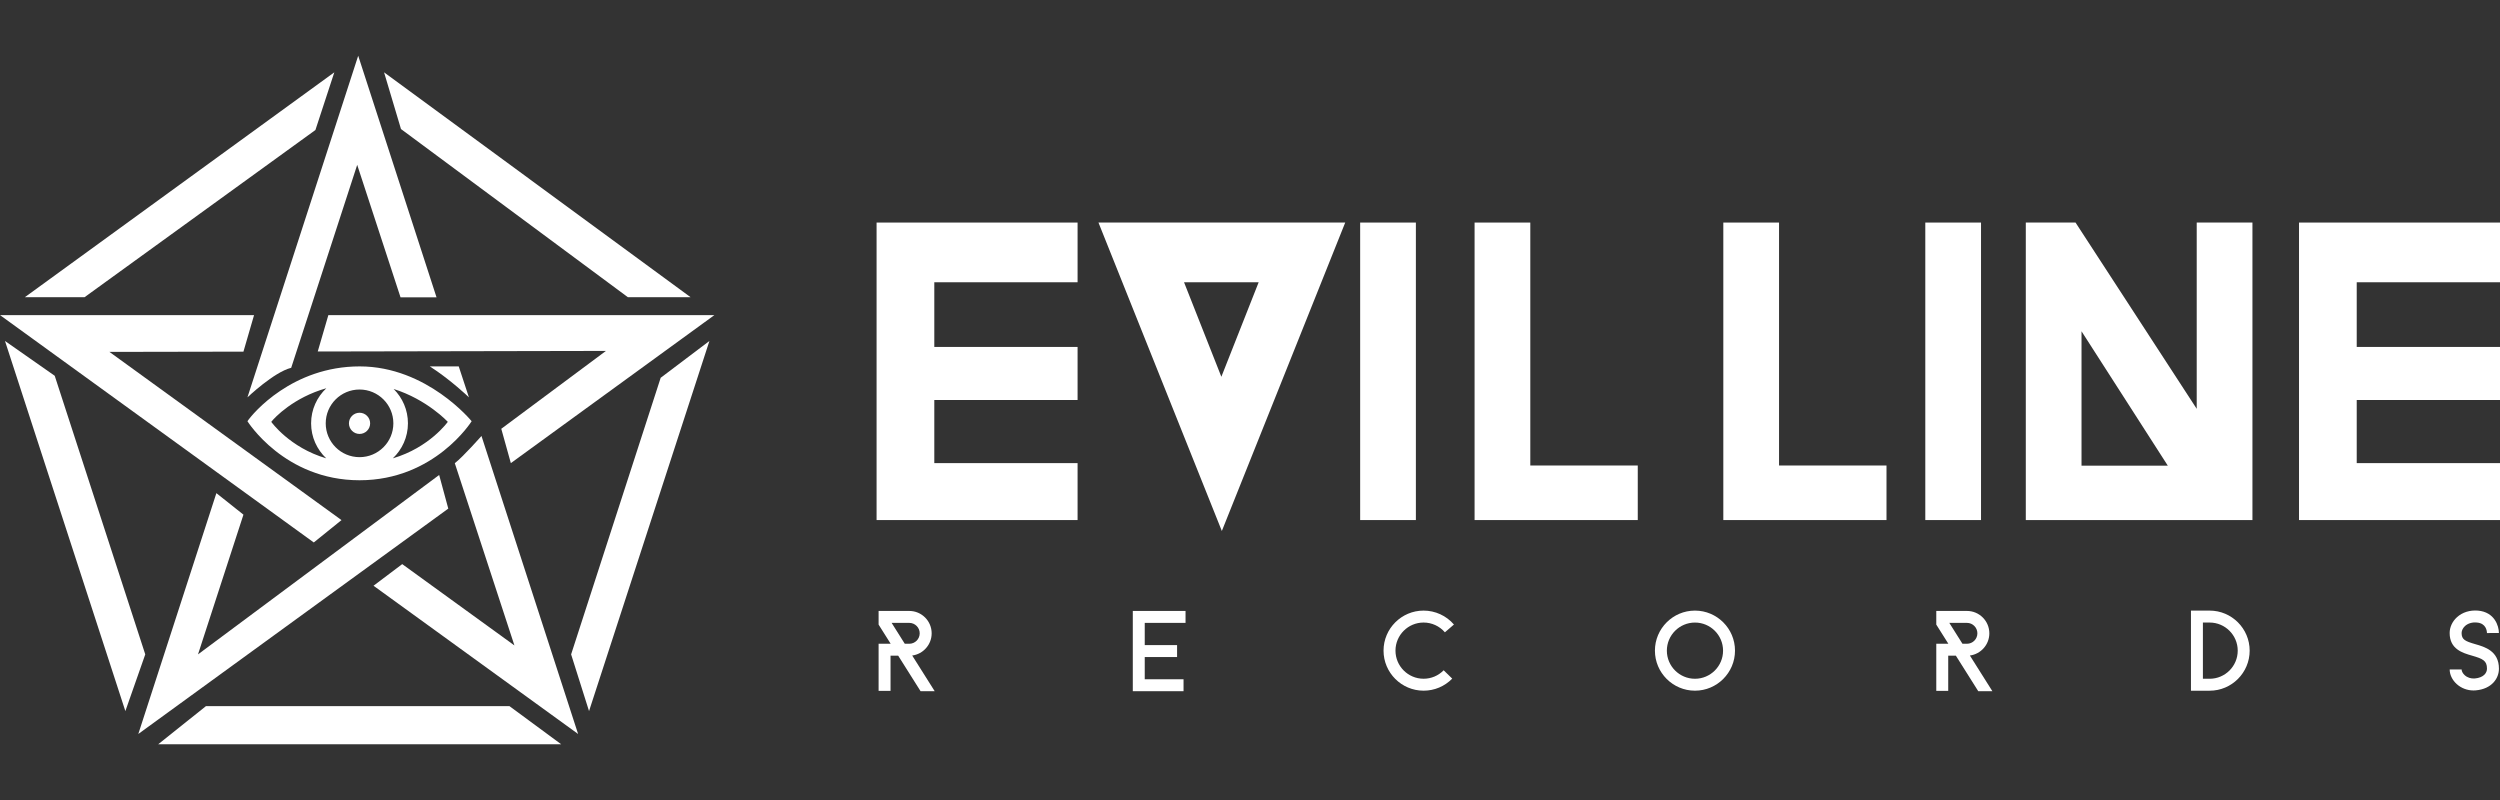
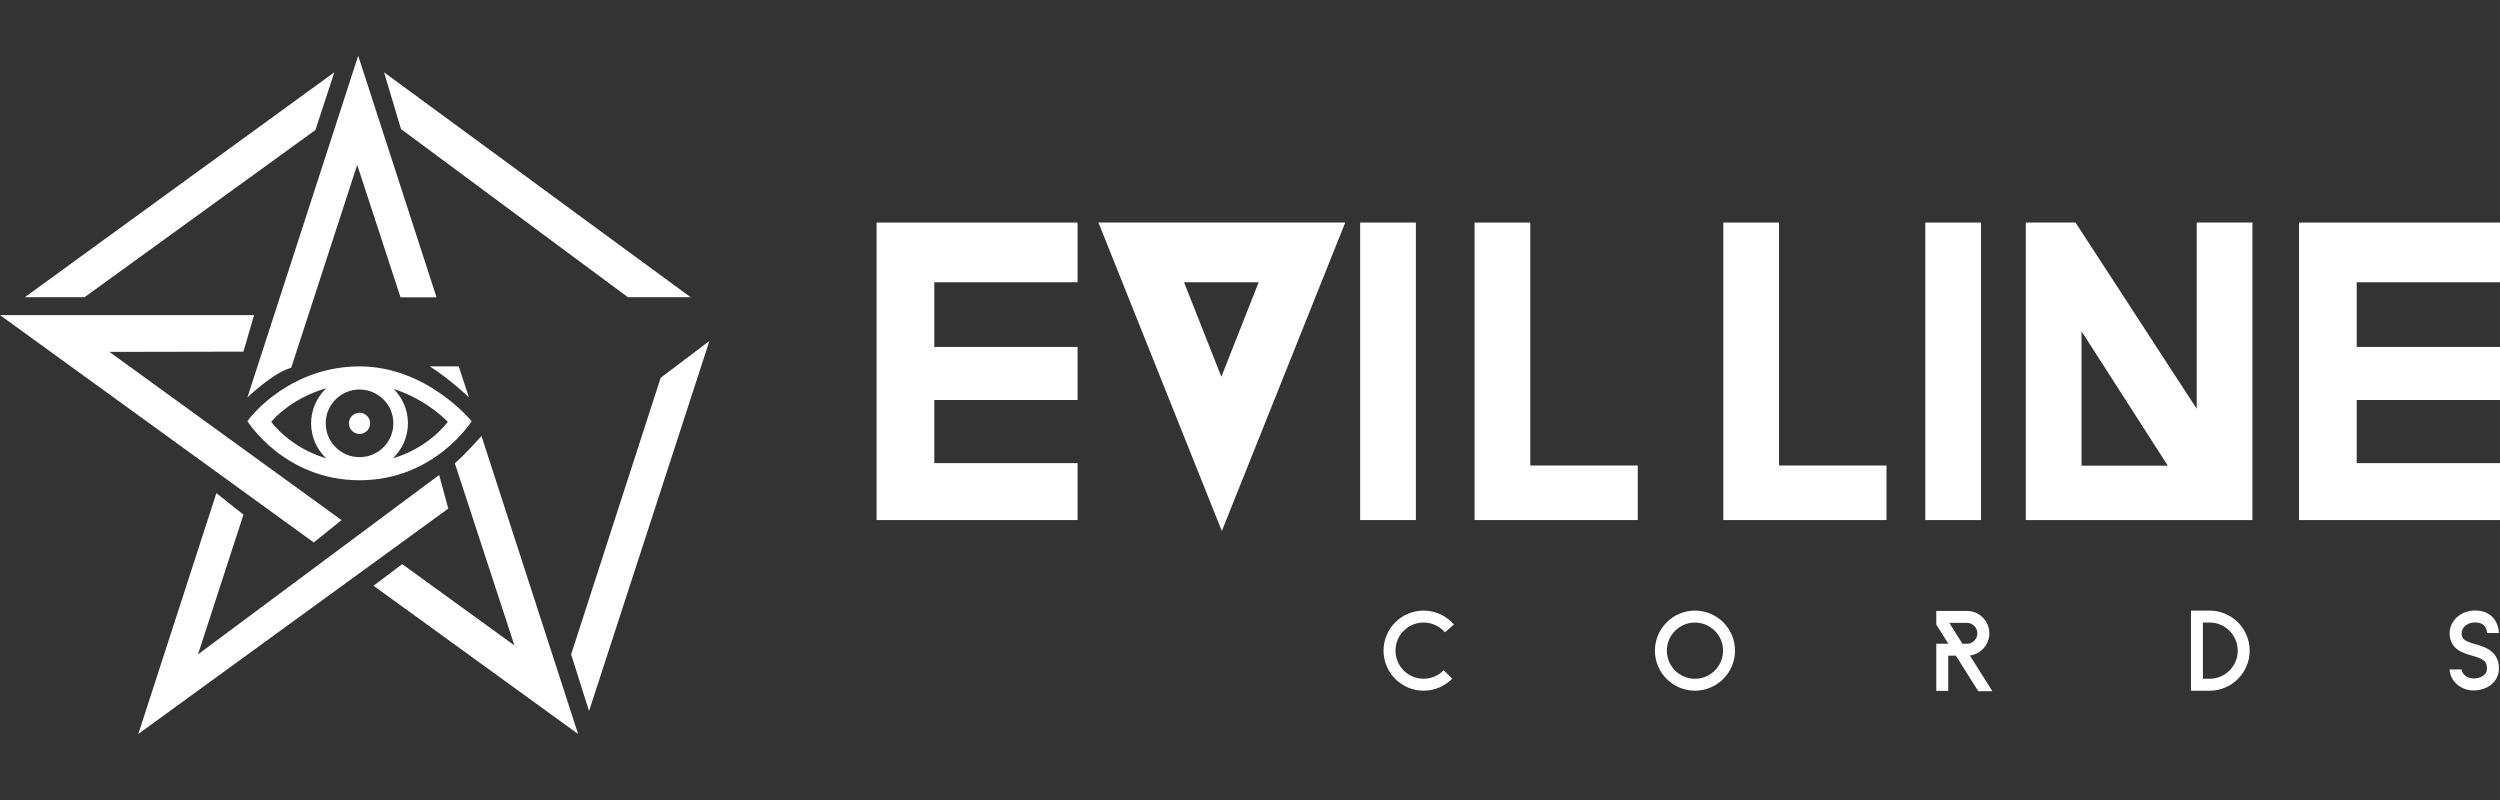
<svg xmlns="http://www.w3.org/2000/svg" version="1.1" id="logos" x="0px" y="0px" viewBox="0 0 125 40" enable-background="new 0 0 125 40" xml:space="preserve">
  <rect x="0" y="0" width="125" height="40" fill="#333333" stroke="none" />
  <g>
    <g>
-       <polyline fill="#FFFFFF" points="25.542,23.156 35.72,15.755 16.418,15.755 15.887,17.575 30.297,17.546 25.064,21.439   " />
      <path fill="#FFFFFF" d="M21.827,14.868L17.91,2.787l-5.538,17.081c0,0,1.326-1.264,2.188-1.478l3.3-10.147l2.166,6.622" />
      <path fill="#FFFFFF" d="M18.676,29.287l10.229,7.412l-4.831-14.901c0,0-0.915,1.039-1.334,1.362l2.981,9.112l-5.61-4.066    L18.676,29.287z" />
      <polygon fill="#FFFFFF" points="15.689,27.123 0,15.755 12.703,15.755 12.172,17.582 5.472,17.595 17.075,26.005   " />
      <polygon fill="#FFFFFF" points="10.819,24.657 6.915,36.699 22.414,25.43 21.958,23.749 9.9,32.719 12.172,25.733   " />
      <polygon fill="#FFFFFF" points="16.716,3.616 1.244,14.859 4.229,14.859 15.771,6.501   " />
-       <polygon fill="#FFFFFF" points="0.249,17.048 6.268,35.555 7.263,32.719 2.736,18.789   " />
-       <polygon fill="#FFFFFF" points="7.91,37.213 28.059,37.213 25.472,35.306 10.298,35.306   " />
      <polygon fill="#FFFFFF" points="28.556,32.719 29.452,35.555 35.471,17.048 33.034,18.889   " />
      <polygon fill="#FFFFFF" points="34.526,14.859 19.203,3.616 20.049,6.452 31.392,14.859   " />
      <path fill="#FFFFFF" d="M22.937,18.32l0.509,1.547c0,0-0.904-0.874-1.955-1.547H22.937z" />
      <g>
        <circle fill="#FFFFFF" cx="17.977" cy="21.167" r="0.53" />
        <path fill="#FFFFFF" d="M17.984,18.32c-3.368,0-5.346,2.343-5.612,2.741c0,0,1.842,2.952,5.605,2.952s5.605-2.952,5.605-2.952     S21.353,18.32,17.984,18.32z M17.977,22.858c-0.934,0-1.691-0.757-1.691-1.691c0-0.934,0.757-1.691,1.691-1.691     c0.934,0,1.691,0.757,1.691,1.691C19.668,22.101,18.911,22.858,17.977,22.858z M13.563,21.093     c0.161-0.213,1.121-1.22,2.753-1.681c-0.466,0.441-0.761,1.062-0.761,1.754c0,0.69,0.292,1.31,0.756,1.751     C14.472,22.376,13.563,21.093,13.563,21.093z M19.641,22.917c0.464-0.441,0.756-1.06,0.756-1.751     c0-0.671-0.274-1.279-0.715-1.717c1.673,0.526,2.708,1.643,2.708,1.643S21.481,22.376,19.641,22.917z" />
      </g>
      <polygon fill="#FFFFFF" points="53.879,14.113 53.879,11.128 43.829,11.128 43.829,26.003 53.879,26.003 53.879,23.156     46.715,23.156 46.715,20 53.879,20 53.879,17.347 46.715,17.347 46.715,14.113   " />
      <polygon fill="#FFFFFF" points="125,14.113 125,11.128 114.951,11.128 114.951,26.003 125,26.003 125,23.156 117.836,23.156     117.836,20 125,20 125,17.347 117.836,17.347 117.836,14.113   " />
      <path fill="#FFFFFF" d="M54.923,11.128l6.169,15.422l6.169-15.422H54.923z M61.068,18.839l-1.866-4.726h3.731L61.068,18.839z" />
      <rect x="68.008" y="11.128" fill="#FFFFFF" width="2.786" height="14.875" />
      <rect x="96.265" y="11.128" fill="#FFFFFF" width="2.786" height="14.875" />
      <polygon fill="#FFFFFF" points="76.515,23.275 76.515,11.128 73.729,11.128 73.729,26.003 75.122,26.003 76.515,26.003     81.888,26.003 81.888,23.275   " />
      <polygon fill="#FFFFFF" points="88.952,23.275 88.952,11.128 86.166,11.128 86.166,26.003 87.559,26.003 88.952,26.003     94.325,26.003 94.325,23.275   " />
      <path fill="#FFFFFF" d="M109.836,11.128v9.313l-6.059-9.313h-2.487v14.875h11.332V11.128H109.836z M104.076,16.564l4.314,6.719    h-4.314V16.564z" />
      <g>
-         <polygon fill="#FFFFFF" points="56.64,34.56 59.177,34.56 59.177,33.963 57.237,33.963 57.237,32.852 58.854,32.852      58.854,32.255 57.237,32.255 57.237,31.144 59.277,31.144 59.277,30.547 56.64,30.547    " />
        <path fill="#FFFFFF" d="M71.179,31.127c0.41,0,0.798,0.178,1.066,0.489l0.452-0.39c-0.382-0.442-0.935-0.696-1.518-0.696     c-1.104,0-2.002,0.899-2.002,2.002c0,1.104,0.899,2.002,2.002,2.002c0.543,0,1.052-0.214,1.432-0.603l-0.428-0.417     c-0.267,0.273-0.623,0.423-1.004,0.423c-0.775,0-1.405-0.63-1.405-1.405C69.774,31.758,70.404,31.127,71.179,31.127z" />
        <path fill="#FFFFFF" d="M84.748,30.53c-1.104,0-2.002,0.899-2.002,2.002c0,1.104,0.899,2.002,2.002,2.002     c1.104,0,2.002-0.899,2.002-2.002C86.751,31.429,85.852,30.53,84.748,30.53z M84.748,33.938c-0.775,0-1.405-0.63-1.405-1.405     c0-0.775,0.63-1.405,1.405-1.405c0.775,0,1.405,0.63,1.405,1.405C86.154,33.308,85.523,33.938,84.748,33.938z" />
        <path fill="#FFFFFF" d="M110.481,30.53h-0.933v4.005h0.933c1.104,0,2.002-0.899,2.002-2.002     C112.484,31.429,111.585,30.53,110.481,30.53z M110.481,33.938h-0.336v-2.811h0.336c0.775,0,1.405,0.63,1.405,1.405     C111.887,33.308,111.256,33.938,110.481,33.938z" />
        <path fill="#FFFFFF" d="M123.769,32.209c-0.51-0.147-0.689-0.228-0.689-0.559c0-0.12,0.064-0.249,0.169-0.347     c0.148-0.136,0.367-0.201,0.6-0.176c0.454,0.04,0.497,0.413,0.499,0.526l0.298-0.003h0.299c0-0.355-0.218-1.046-1.043-1.119     c-0.406-0.034-0.783,0.082-1.056,0.332c-0.231,0.211-0.363,0.498-0.363,0.787c0,0.81,0.648,0.997,1.121,1.133     c0.54,0.156,0.745,0.253,0.745,0.65c0,0.211-0.161,0.451-0.613,0.491c-0.187,0.013-0.37-0.044-0.501-0.165     c-0.095-0.086-0.154-0.197-0.154-0.287h-0.597c0,0.26,0.127,0.525,0.348,0.728c0.228,0.208,0.53,0.323,0.843,0.323     c0.038,0,0.077-0.002,0.115-0.005c0.799-0.071,1.157-0.596,1.157-1.085C124.946,32.548,124.238,32.344,123.769,32.209z" />
      </g>
-       <path fill="#FFFFFF" d="M44.526,32.785h0.384l1.119,1.775h0.706l-1.125-1.784c0.548-0.072,0.973-0.543,0.973-1.11    c0-0.617-0.502-1.119-1.119-1.119h-1.534v0.683l0.604,0.958h-0.604v2.355h0.597V32.785z M45.463,31.144    c0.288,0,0.522,0.234,0.522,0.522c0,0.288-0.234,0.522-0.522,0.522h-0.224l-0.658-1.045H45.463z" />
      <path fill="#FFFFFF" d="M97.41,32.785h0.384l1.119,1.775h0.706l-1.125-1.784c0.548-0.072,0.973-0.543,0.973-1.11    c0-0.617-0.502-1.119-1.119-1.119h-1.534v0.683l0.604,0.958h-0.604v2.355h0.597V32.785z M98.347,31.144    c0.288,0,0.522,0.234,0.522,0.522c0,0.288-0.234,0.522-0.522,0.522h-0.224l-0.658-1.045H98.347z" />
    </g>
    <rect x="0" y="0" fill="none" width="125" height="40" />
  </g>
</svg>